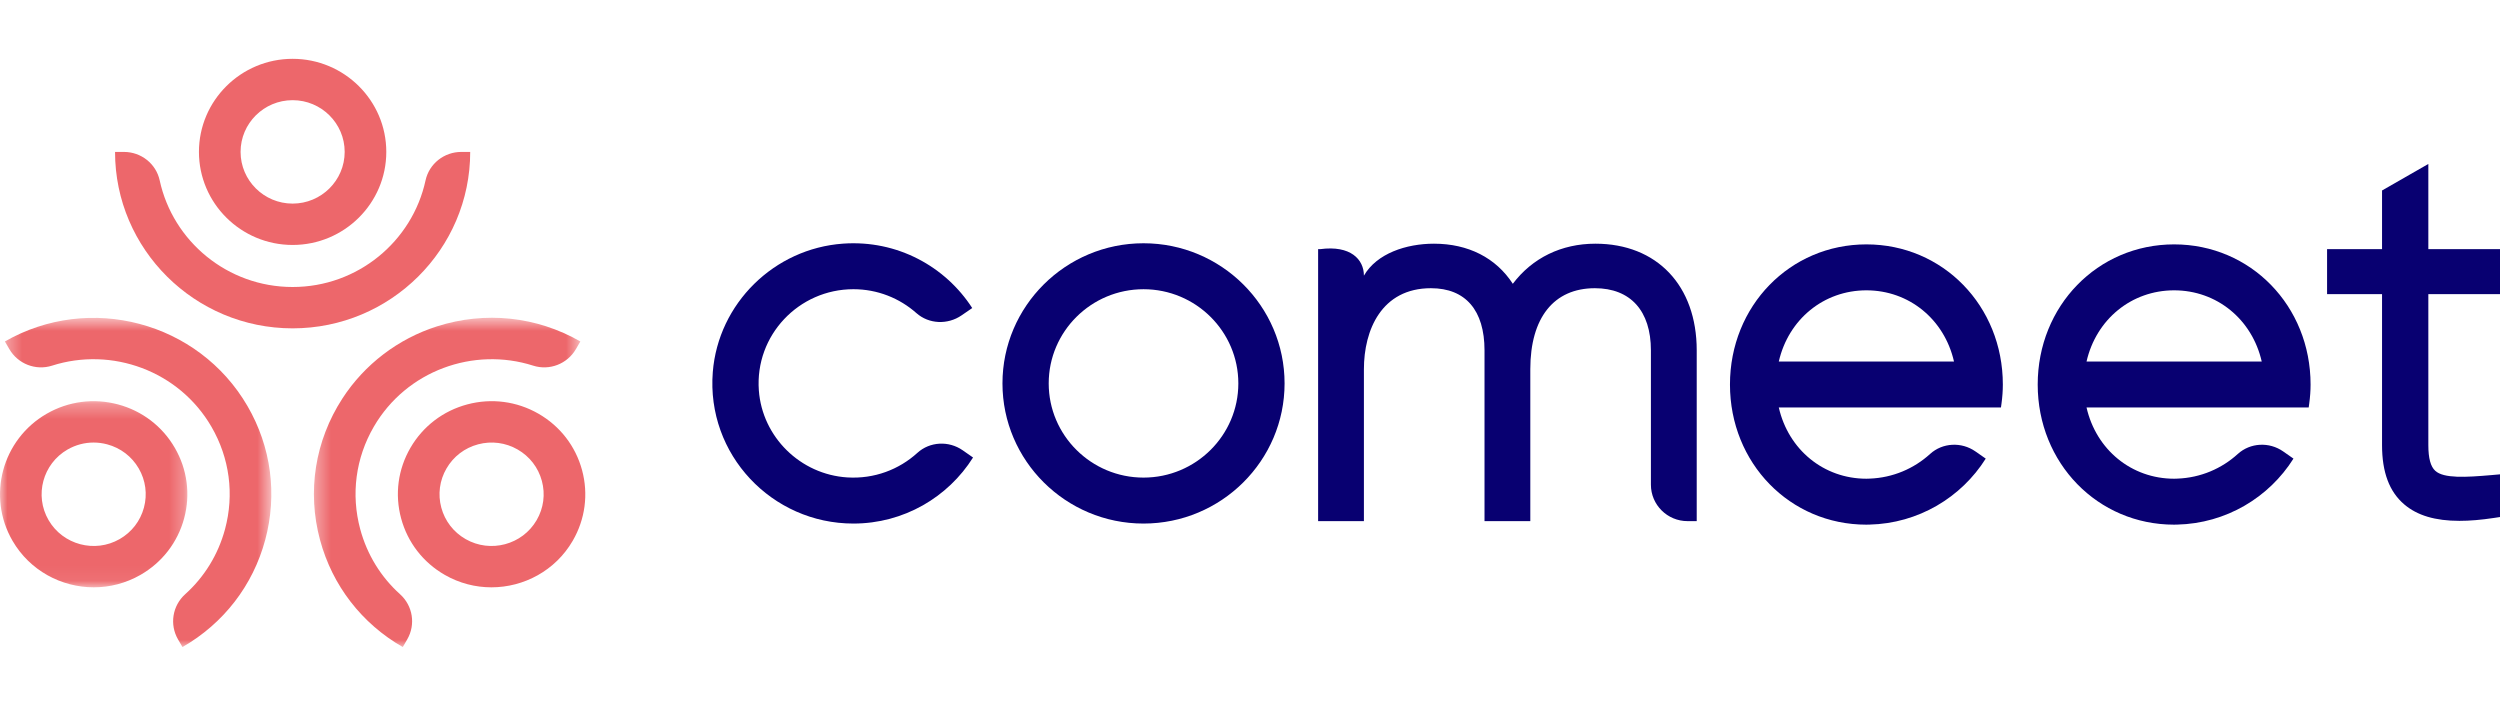
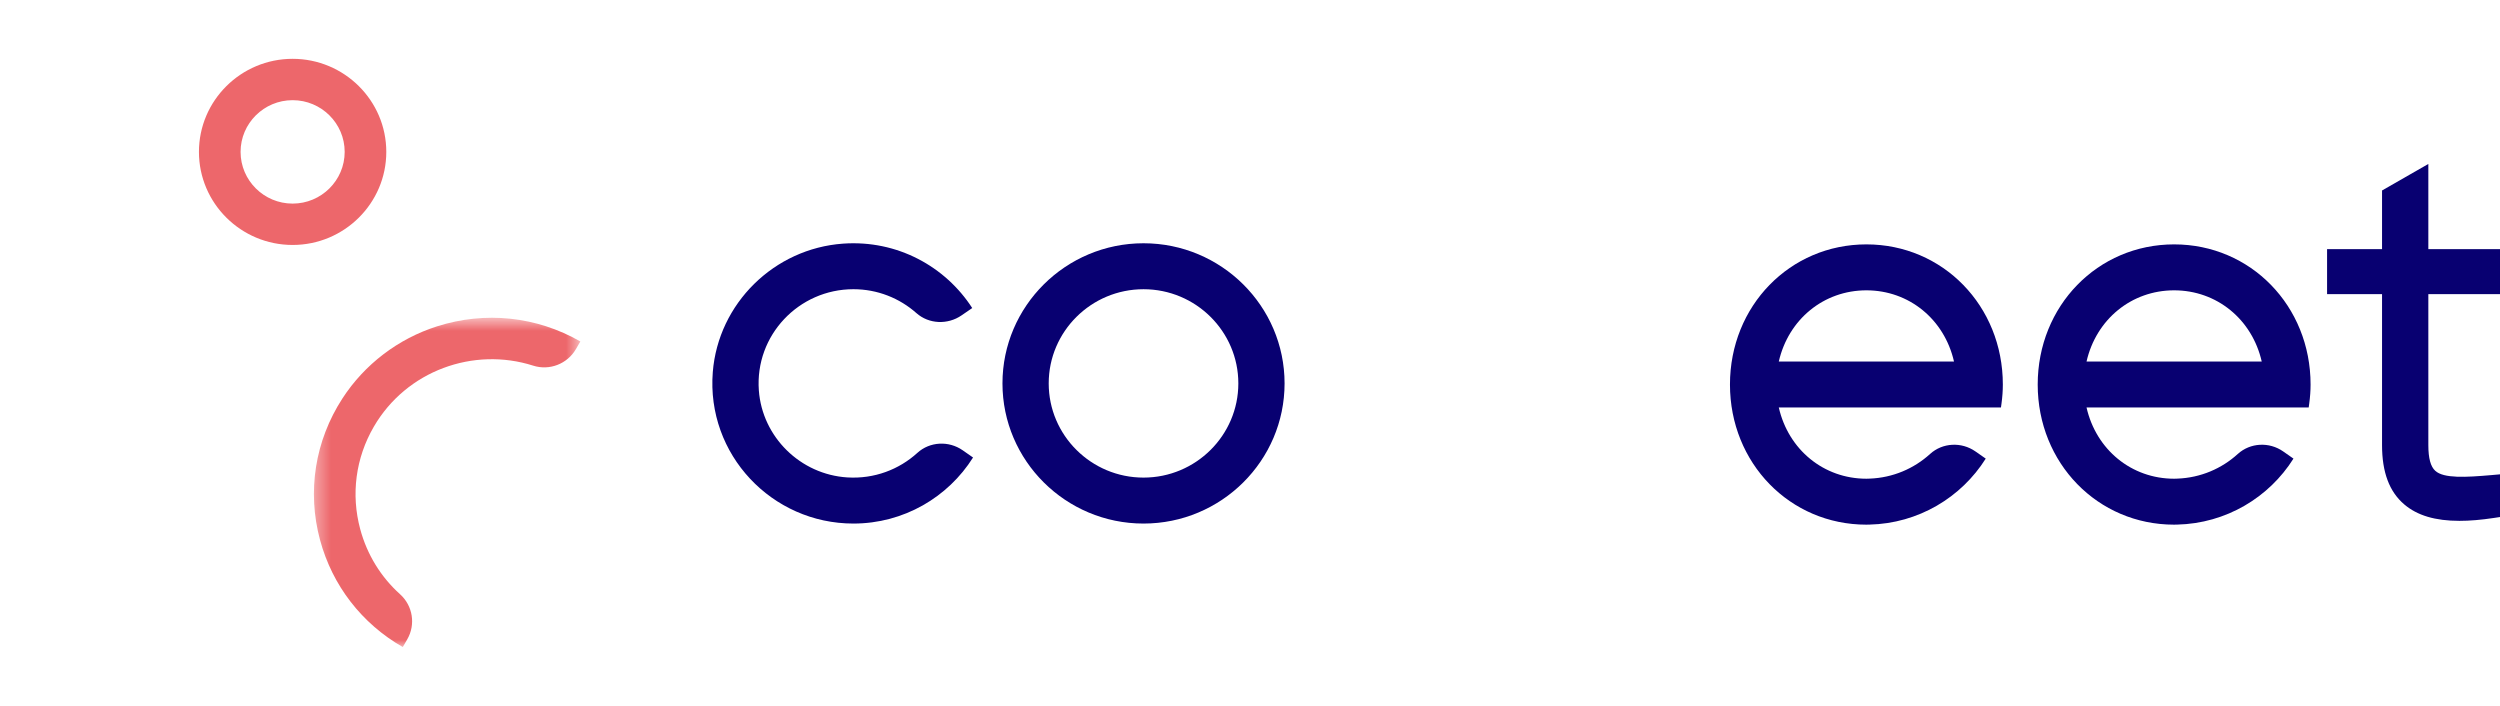
<svg xmlns="http://www.w3.org/2000/svg" width="170" height="48" viewBox="0 0 170 48" fill="none">
  <g clip-path="url(#clip0_49_27)">
    <path fill-rule="evenodd" clip-rule="evenodd" d="M19.898 16.657C16.386 16.657 13.528 13.818 13.528 10.328C13.528 6.839 16.386 4 19.898 4C23.41 4 26.268 6.839 26.268 10.328C26.268 13.818 23.41 16.657 19.898 16.657ZM19.898 6.812C17.947 6.812 16.359 8.389 16.359 10.328C16.359 12.267 17.947 13.845 19.898 13.845C21.85 13.845 23.438 12.267 23.438 10.328C23.438 8.389 21.85 6.812 19.898 6.812Z" fill="#ED676B" />
-     <path fill-rule="evenodd" clip-rule="evenodd" d="M19.898 22.328C13.24 22.328 7.823 16.946 7.823 10.331H8.429C9.596 10.331 10.614 11.134 10.859 12.268C11.757 16.406 15.469 19.516 19.898 19.516C24.328 19.516 28.039 16.406 28.937 12.268C29.183 11.134 30.201 10.331 31.368 10.331H31.974C31.974 16.946 26.557 22.328 19.898 22.328Z" fill="#ED676B" />
-     <path fill-rule="evenodd" clip-rule="evenodd" d="M33.417 39.938C32.337 39.938 31.244 39.666 30.244 39.092C28.77 38.246 27.716 36.882 27.276 35.249C26.835 33.616 27.061 31.911 27.912 30.447C28.763 28.983 30.136 27.936 31.78 27.498C33.423 27.061 35.14 27.285 36.613 28.13C38.086 28.976 39.14 30.34 39.581 31.973C40.021 33.606 39.795 35.311 38.944 36.775C37.766 38.803 35.62 39.938 33.417 39.938ZM31.659 36.657C33.349 37.626 35.518 37.048 36.493 35.369C36.966 34.556 37.092 33.608 36.847 32.701C36.602 31.794 36.017 31.035 35.198 30.565C34.379 30.096 33.425 29.971 32.512 30.214C31.599 30.457 30.836 31.039 30.363 31.853C29.89 32.666 29.765 33.614 30.009 34.521C30.254 35.428 30.84 36.187 31.659 36.657Z" fill="#ED676B" />
    <mask id="mask0_49_27" style="mask-type:luminance" maskUnits="userSpaceOnUse" x="21" y="21" width="19" height="24">
      <path d="M21.345 21.607H39.464V44H21.345V21.607Z" fill="white" />
    </mask>
    <g mask="url(#mask0_49_27)">
      <path fill-rule="evenodd" clip-rule="evenodd" d="M27.388 44C24.595 42.398 22.597 39.811 21.762 36.715C20.874 33.423 21.415 29.976 23.289 27.089C24.791 24.776 27.07 23.038 29.708 22.195C33.001 21.142 36.493 21.516 39.464 23.22L39.161 23.741C38.577 24.746 37.368 25.219 36.257 24.864C32.201 23.568 27.634 25.206 25.419 29.017C24.184 31.142 23.857 33.617 24.496 35.987C24.962 37.715 25.901 39.236 27.204 40.408C28.074 41.191 28.277 42.47 27.691 43.48L27.388 44Z" fill="#ED676B" />
    </g>
    <mask id="mask1_49_27" style="mask-type:luminance" maskUnits="userSpaceOnUse" x="0" y="27" width="13" height="13">
      <path d="M0 27.28H12.741V39.938H0V27.28Z" fill="white" />
    </mask>
    <g mask="url(#mask1_49_27)">
-       <path fill-rule="evenodd" clip-rule="evenodd" d="M6.379 39.938C4.176 39.938 2.03 38.803 0.852 36.775C-0.904 33.753 0.142 29.875 3.183 28.13C4.657 27.285 6.373 27.061 8.017 27.498C9.66 27.936 11.034 28.983 11.884 30.447C12.735 31.911 12.961 33.616 12.521 35.249C12.08 36.882 11.026 38.246 9.553 39.092C8.552 39.665 7.459 39.938 6.379 39.938ZM6.362 30.093C5.749 30.093 5.144 30.253 4.598 30.565C2.908 31.535 2.327 33.69 3.303 35.369C4.279 37.048 6.448 37.626 8.138 36.657C8.957 36.187 9.542 35.428 9.787 34.521C10.032 33.614 9.906 32.666 9.434 31.853C8.961 31.039 8.197 30.457 7.284 30.214C6.979 30.133 6.67 30.093 6.362 30.093Z" fill="#ED676B" />
+       </g>
+     <mask id="mask2_49_27" style="mask-type:luminance" maskUnits="userSpaceOnUse" x="0" y="21" width="19" height="23">
+       </mask>
+     <g mask="url(#mask2_49_27)">
+       <path fill-rule="evenodd" clip-rule="evenodd" d="M12.408 44L12.106 43.48C11.519 42.47 11.723 41.191 12.592 40.408C13.896 39.236 14.835 37.715 15.301 35.987C15.94 33.617 15.612 31.142 14.377 29.017C12.163 25.206 7.596 23.567 3.54 24.864C2.429 25.219 1.219 24.746 0.636 23.741C6.099 19.912 13.499 21.882 16.828 27.611C18.441 30.386 18.869 33.62 18.034 36.715C17.2 39.81 15.202 42.398 12.408 44Z" fill="#ED676B" />
    </g>
-     <mask id="mask2_49_27" style="mask-type:luminance" maskUnits="userSpaceOnUse" x="0" y="21" width="19" height="23">
-       <path d="M0.332 21.615H18.451V44H0.332V21.615Z" fill="white" />
-     </mask>
-     <g mask="url(#mask2_49_27)">
-       <path fill-rule="evenodd" clip-rule="evenodd" d="M12.408 44L12.106 43.48C11.519 42.47 11.723 41.191 12.592 40.408C13.896 39.236 14.835 37.715 15.301 35.987C15.94 33.617 15.612 31.142 14.377 29.017C12.163 25.206 7.596 23.567 3.54 24.864C2.429 25.219 1.219 24.746 0.636 23.741L0.332 23.22C6.099 19.912 13.499 21.882 16.828 27.611C18.441 30.386 18.869 33.62 18.034 36.715C17.2 39.81 15.202 42.398 12.408 44Z" fill="#ED676B" />
-     </g>
-     <path fill-rule="evenodd" clip-rule="evenodd" d="M108.485 16.571C106.179 16.571 104.204 17.536 102.871 19.298C101.727 17.535 99.842 16.571 97.509 16.571C95.628 16.571 93.621 17.232 92.746 18.744C92.746 17.636 91.832 16.666 89.773 16.942H89.632V35.437H92.746V25.107C92.746 22.443 93.944 19.598 97.305 19.598C99.654 19.598 100.947 21.098 100.947 23.823V35.437H104.061V25.107C104.061 21.605 105.661 19.598 108.451 19.598C110.873 19.598 112.262 21.138 112.262 23.823V32.961C112.262 34.328 113.378 35.437 114.754 35.437H115.377V23.823C115.377 19.418 112.671 16.571 108.485 16.571Z" fill="#080071" />
    <path fill-rule="evenodd" clip-rule="evenodd" d="M170.19 20.003V16.942H165.127V11.149L161.979 12.953V16.942H158.241V20.003H161.979V30.271C161.979 32.115 162.473 33.432 163.488 34.298C164.371 35.052 165.598 35.418 167.239 35.418C167.941 35.418 168.71 35.353 169.589 35.22L170.19 35.129V32.238L169.42 32.306C167.672 32.459 166.178 32.543 165.599 32.016C165.281 31.728 165.127 31.157 165.127 30.271V20.003H170.19Z" fill="#080071" />
    <path fill-rule="evenodd" clip-rule="evenodd" d="M77.759 16.542C72.471 16.542 68.168 20.817 68.168 26.072C68.168 31.327 72.471 35.602 77.759 35.602C83.048 35.602 87.351 31.327 87.351 26.072C87.351 20.817 83.048 16.542 77.759 16.542ZM84.207 26.072C84.207 29.604 81.314 32.477 77.759 32.477C74.204 32.477 71.312 29.604 71.312 26.072C71.312 22.54 74.204 19.667 77.759 19.667C81.314 19.667 84.207 22.54 84.207 26.072Z" fill="#080071" />
    <path fill-rule="evenodd" clip-rule="evenodd" d="M62.379 30.797C61.138 31.925 59.454 32.578 57.62 32.465C54.427 32.267 51.83 29.713 51.601 26.542C51.33 22.799 54.319 19.666 58.031 19.666C59.675 19.666 61.176 20.281 62.316 21.291C63.169 22.046 64.444 22.092 65.383 21.447L66.11 20.948L66.112 20.948C64.289 18.121 61.009 16.306 57.331 16.567C52.638 16.9 48.841 20.64 48.47 25.3C48.024 30.902 52.486 35.602 58.031 35.602C61.459 35.602 64.47 33.805 66.167 31.111L65.465 30.621C64.519 29.961 63.23 30.021 62.379 30.797Z" fill="#080071" />
    <path fill-rule="evenodd" clip-rule="evenodd" d="M120.958 24.585C121.613 21.715 124.014 19.742 126.915 19.742C129.817 19.742 132.218 21.715 132.872 24.585H120.958ZM126.915 16.618C121.713 16.618 117.638 20.804 117.638 26.148C117.638 31.491 121.713 35.677 126.915 35.677C126.982 35.677 127.049 35.673 127.115 35.671V35.673C130.451 35.597 133.37 33.822 135.03 31.186L134.328 30.696C133.382 30.036 132.094 30.096 131.242 30.872C130.152 31.863 128.719 32.486 127.142 32.546V32.546C127.067 32.548 126.991 32.553 126.915 32.553C124.014 32.553 121.613 30.58 120.958 27.709H136.065L136.102 27.439C136.162 27.004 136.193 26.57 136.193 26.148C136.193 20.804 132.118 16.618 126.915 16.618Z" fill="#080071" />
    <path fill-rule="evenodd" clip-rule="evenodd" d="M141.884 24.585C142.539 21.715 144.94 19.742 147.841 19.742C150.743 19.742 153.144 21.715 153.798 24.585H141.884ZM147.841 16.618C142.639 16.618 138.564 20.804 138.564 26.148C138.564 31.491 142.639 35.677 147.841 35.677C147.908 35.677 147.975 35.673 148.041 35.671V35.673C151.377 35.597 154.296 33.822 155.956 31.186L155.254 30.696C154.309 30.036 153.02 30.096 152.167 30.872C151.078 31.863 149.645 32.486 148.068 32.546V32.546C147.993 32.548 147.917 32.553 147.841 32.553C144.94 32.553 142.539 30.58 141.884 27.709H156.991L157.028 27.439C157.088 27.004 157.119 26.57 157.119 26.148C157.119 20.804 153.044 16.618 147.841 16.618Z" fill="#080071" />
  </g>
  <defs>
    <clipPath id="clip0_49_27">
      <rect width="170" height="48" fill="white" />
    </clipPath>
  </defs>
</svg>